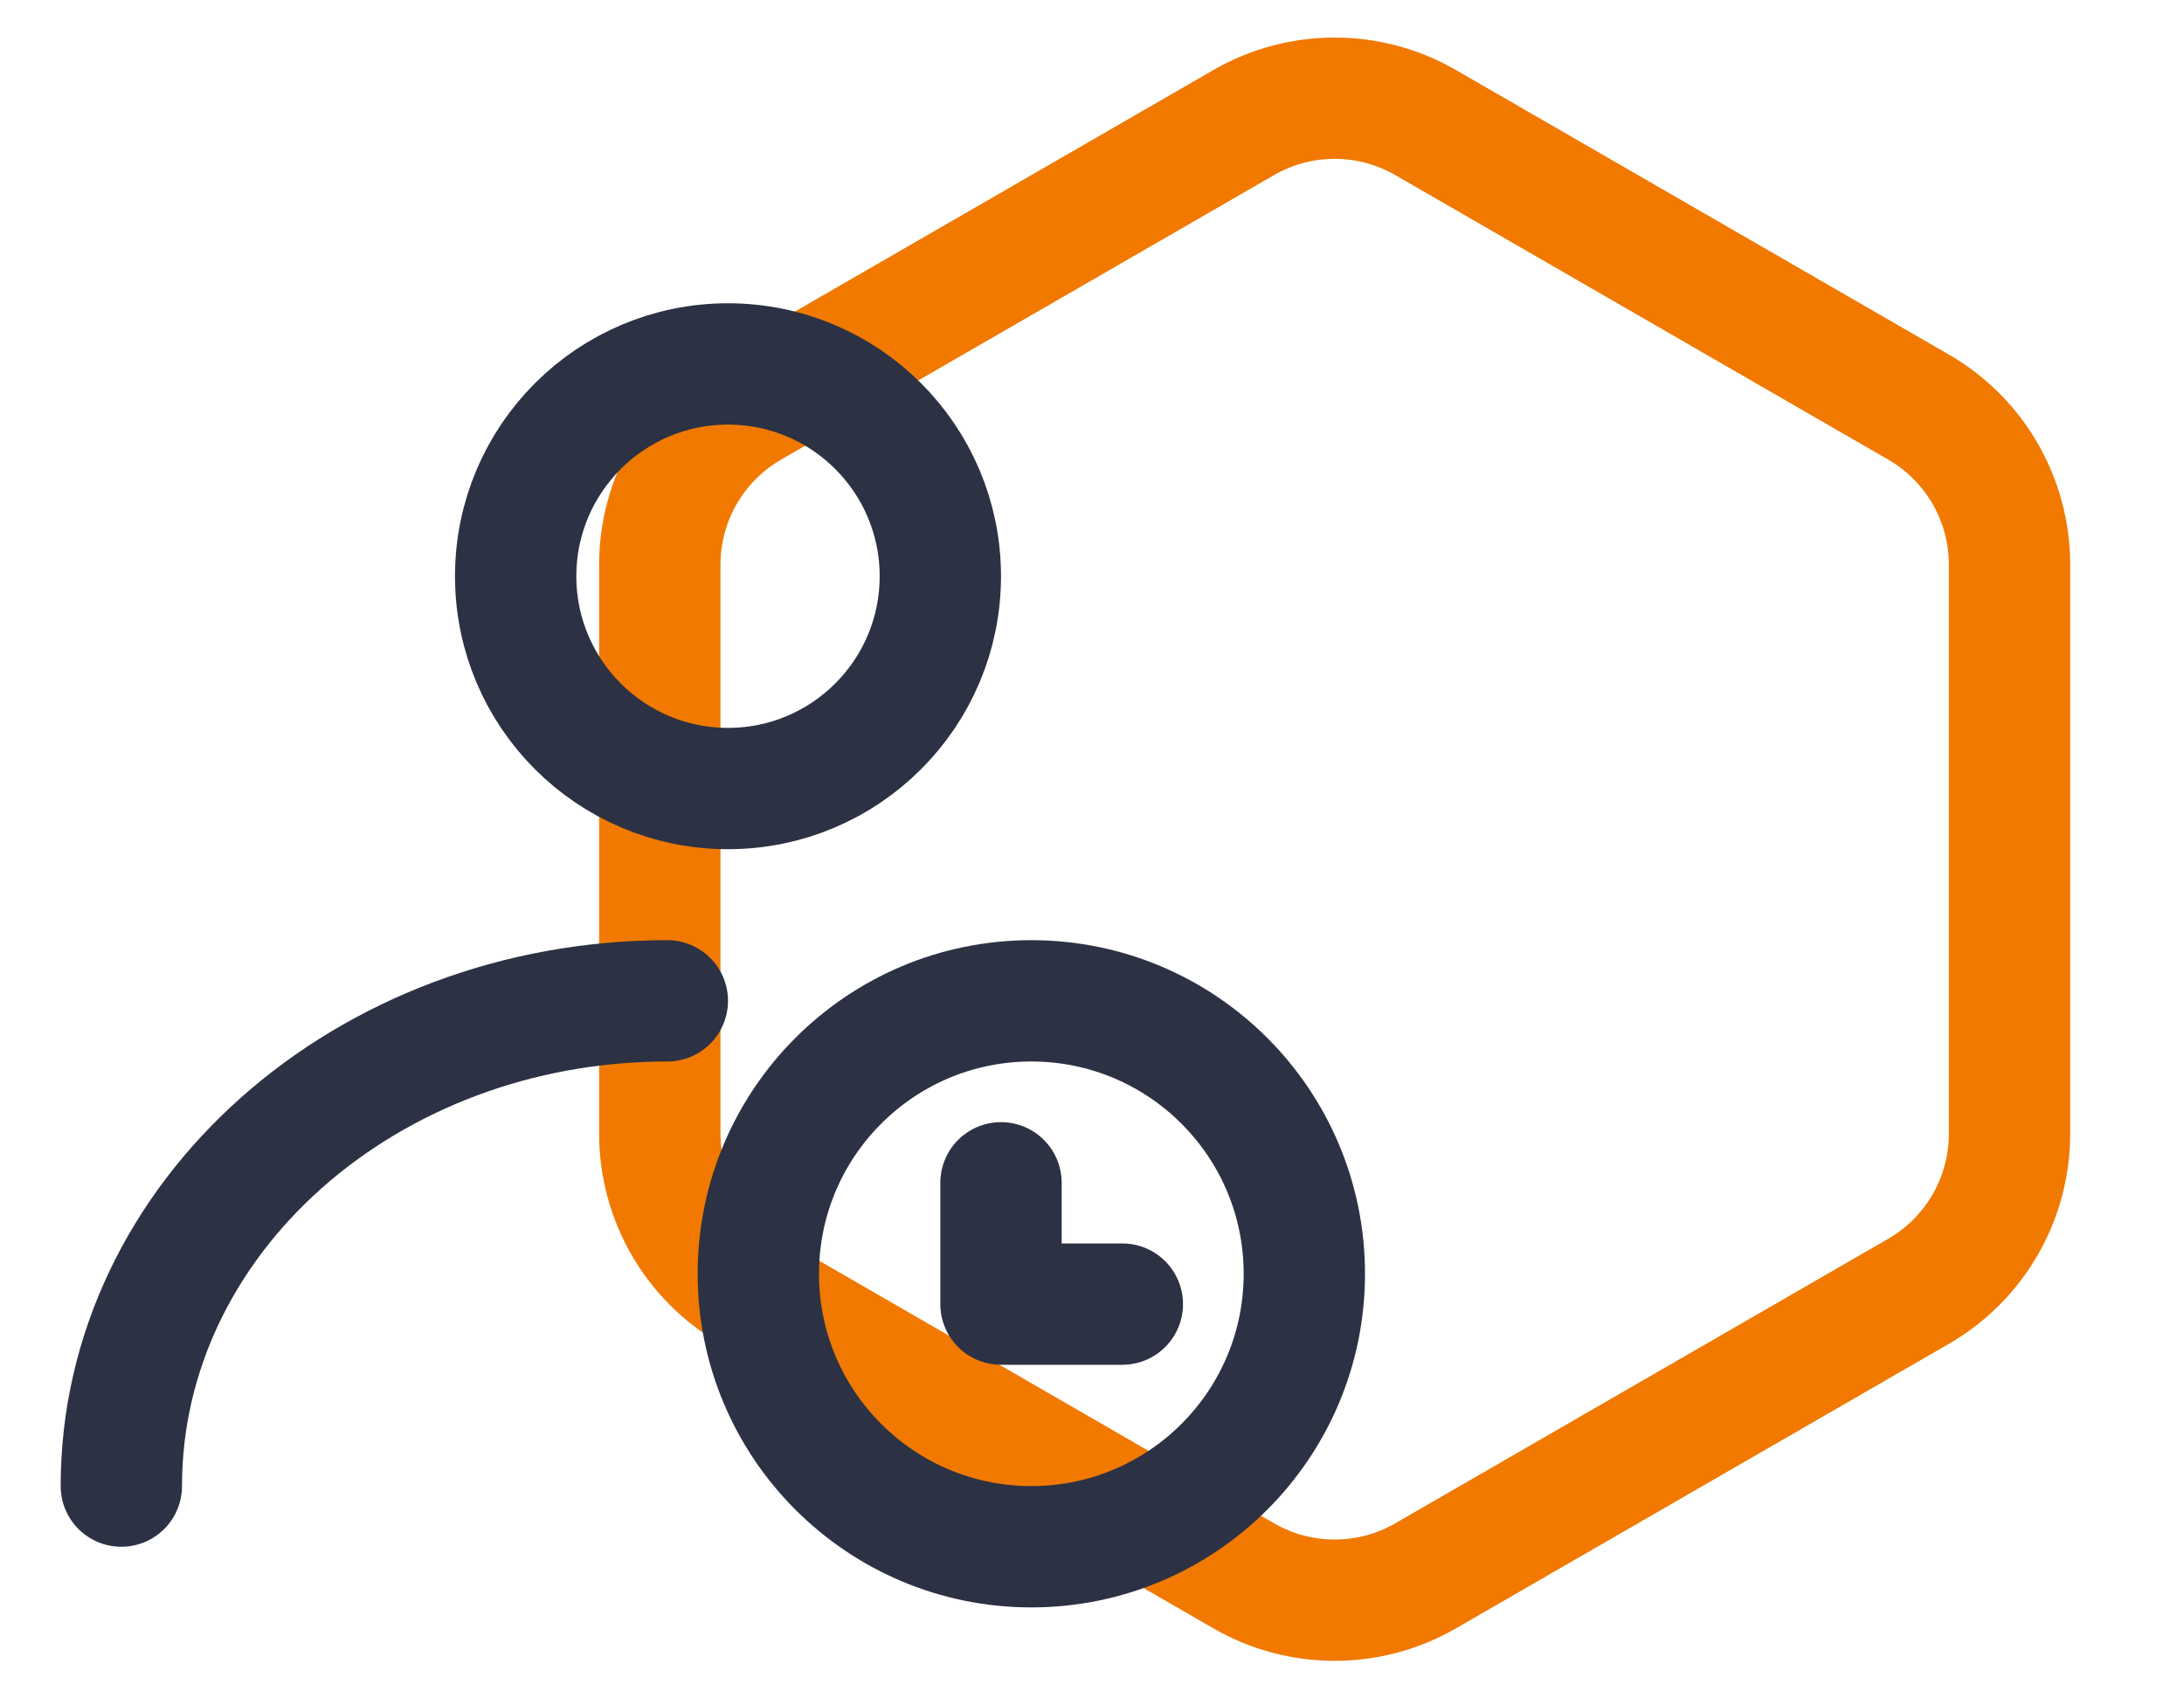
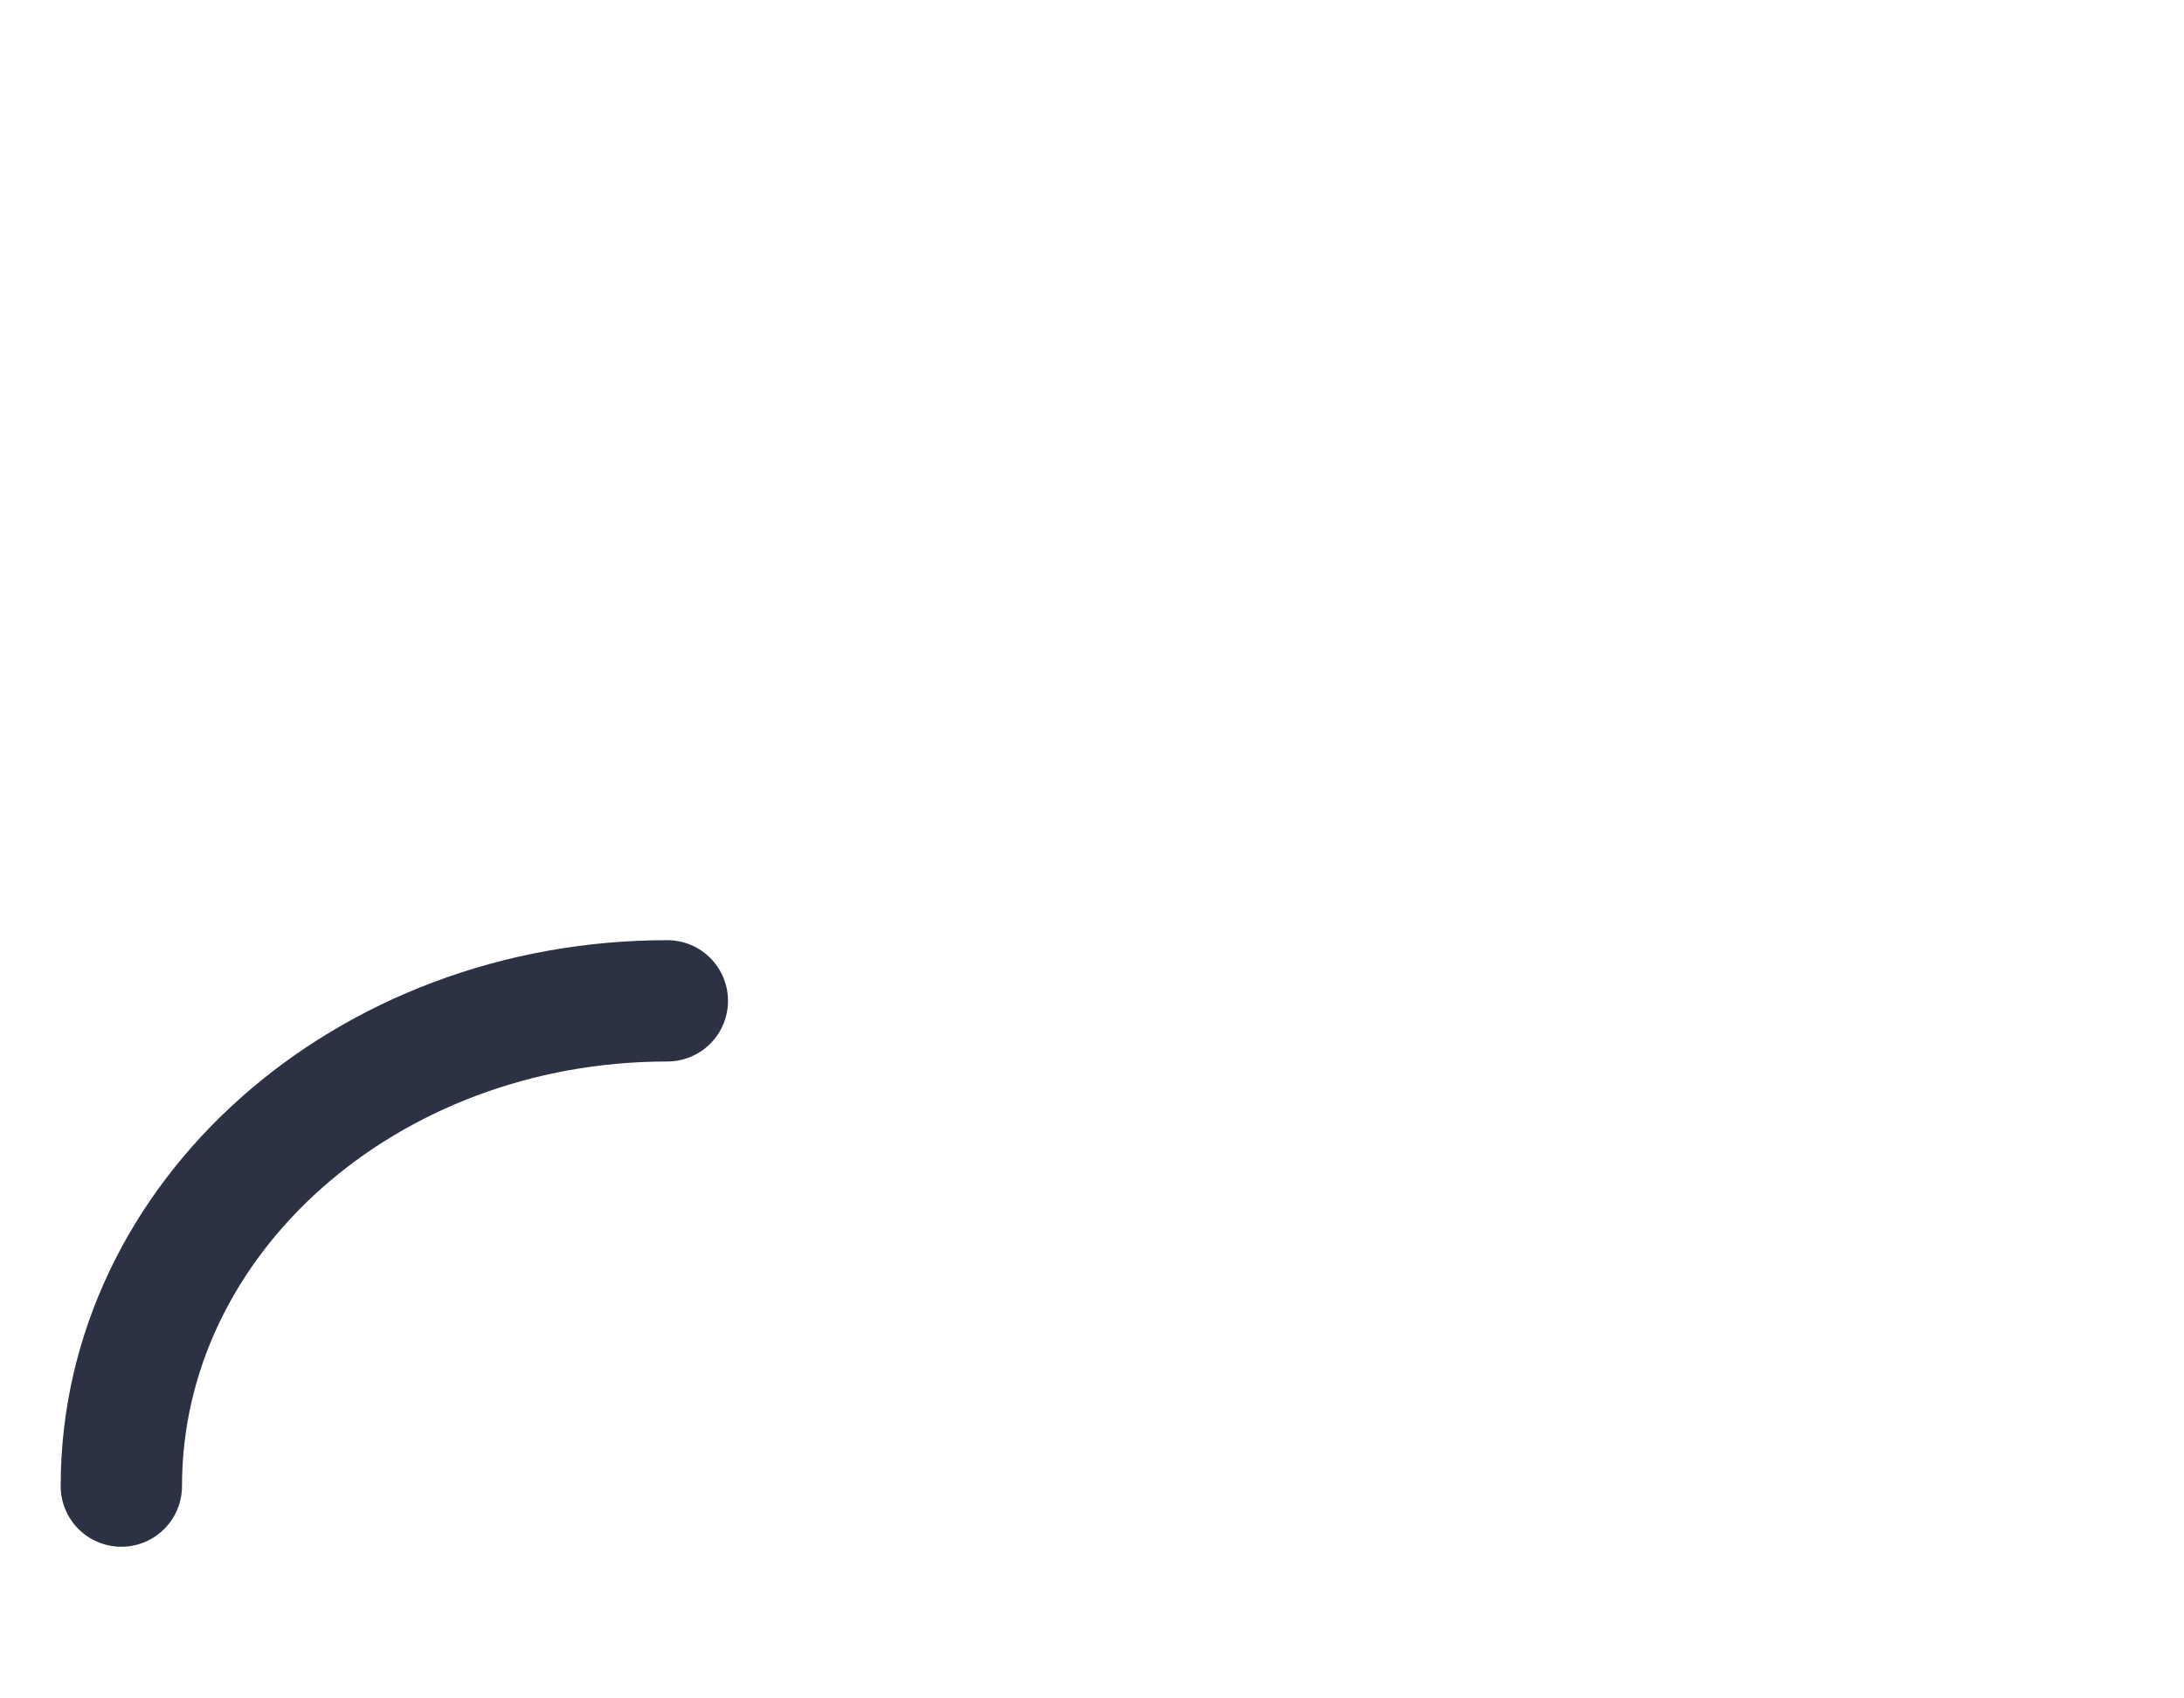
<svg xmlns="http://www.w3.org/2000/svg" width="36" height="28" viewBox="0 0 36 28" fill="none">
-   <path d="M20.5 2.021C21.428 1.485 22.572 1.485 23.5 2.021L31.624 6.711C32.553 7.247 33.124 8.238 33.124 9.309V18.691C33.124 19.762 32.553 20.753 31.624 21.289L23.5 25.979C22.572 26.515 21.428 26.515 20.5 25.979L12.376 21.289C11.447 20.753 10.876 19.762 10.876 18.691V9.309C10.876 8.238 11.447 7.247 12.376 6.711L20.5 2.021Z" stroke="#F17900" stroke-width="2" />
-   <path d="M12 13C13.933 13 15.5 11.433 15.5 9.5C15.5 7.567 13.933 6 12 6C10.067 6 8.5 7.567 8.5 9.5C8.5 11.433 10.067 13 12 13Z" stroke="#2C3144" stroke-width="2" stroke-linecap="round" stroke-linejoin="round" />
  <path d="M2 24.5C2 20.082 6.029 16.5 11 16.5" stroke="#2C3144" stroke-width="2" stroke-linecap="round" stroke-linejoin="round" />
-   <path d="M17 25.5C19.485 25.5 21.5 23.485 21.5 21C21.5 18.515 19.485 16.5 17 16.5C14.515 16.5 12.5 18.515 12.5 21C12.5 23.485 14.515 25.5 17 25.5Z" stroke="#2C3144" stroke-width="2" />
-   <path d="M16.5 19.5V21.5H18.5" stroke="#2C3144" stroke-width="2" stroke-linecap="round" stroke-linejoin="round" />
</svg>